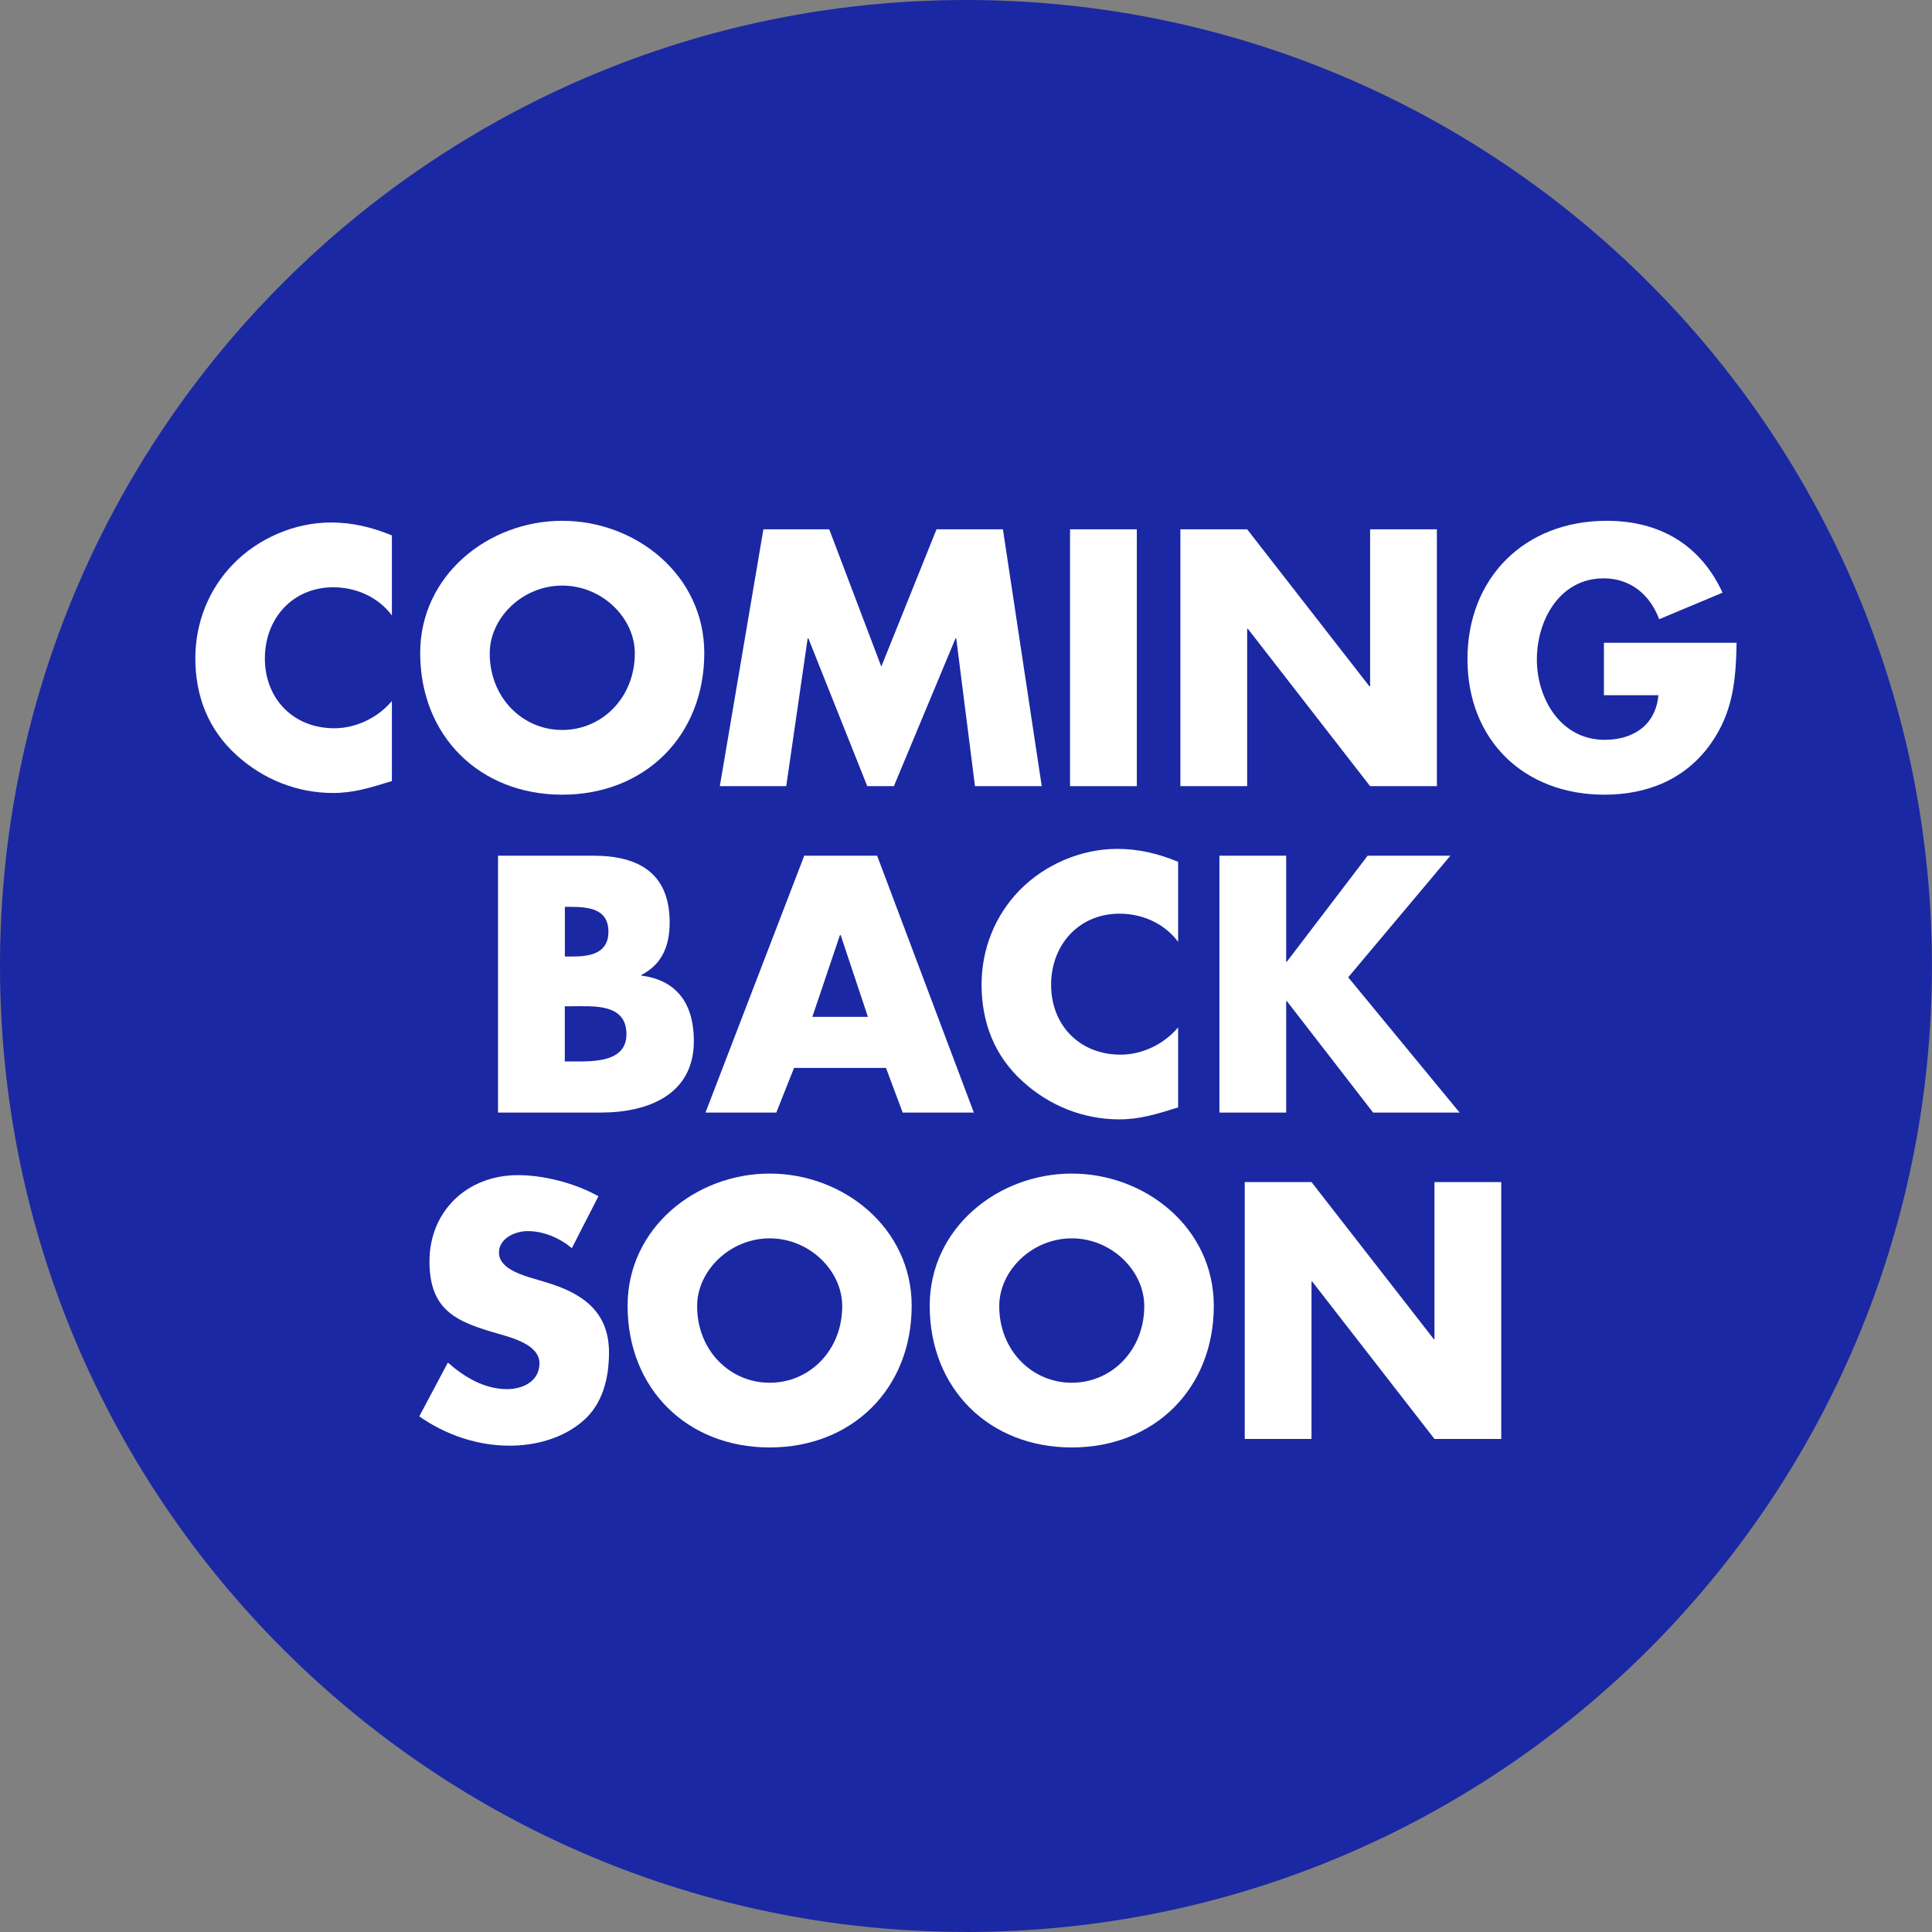
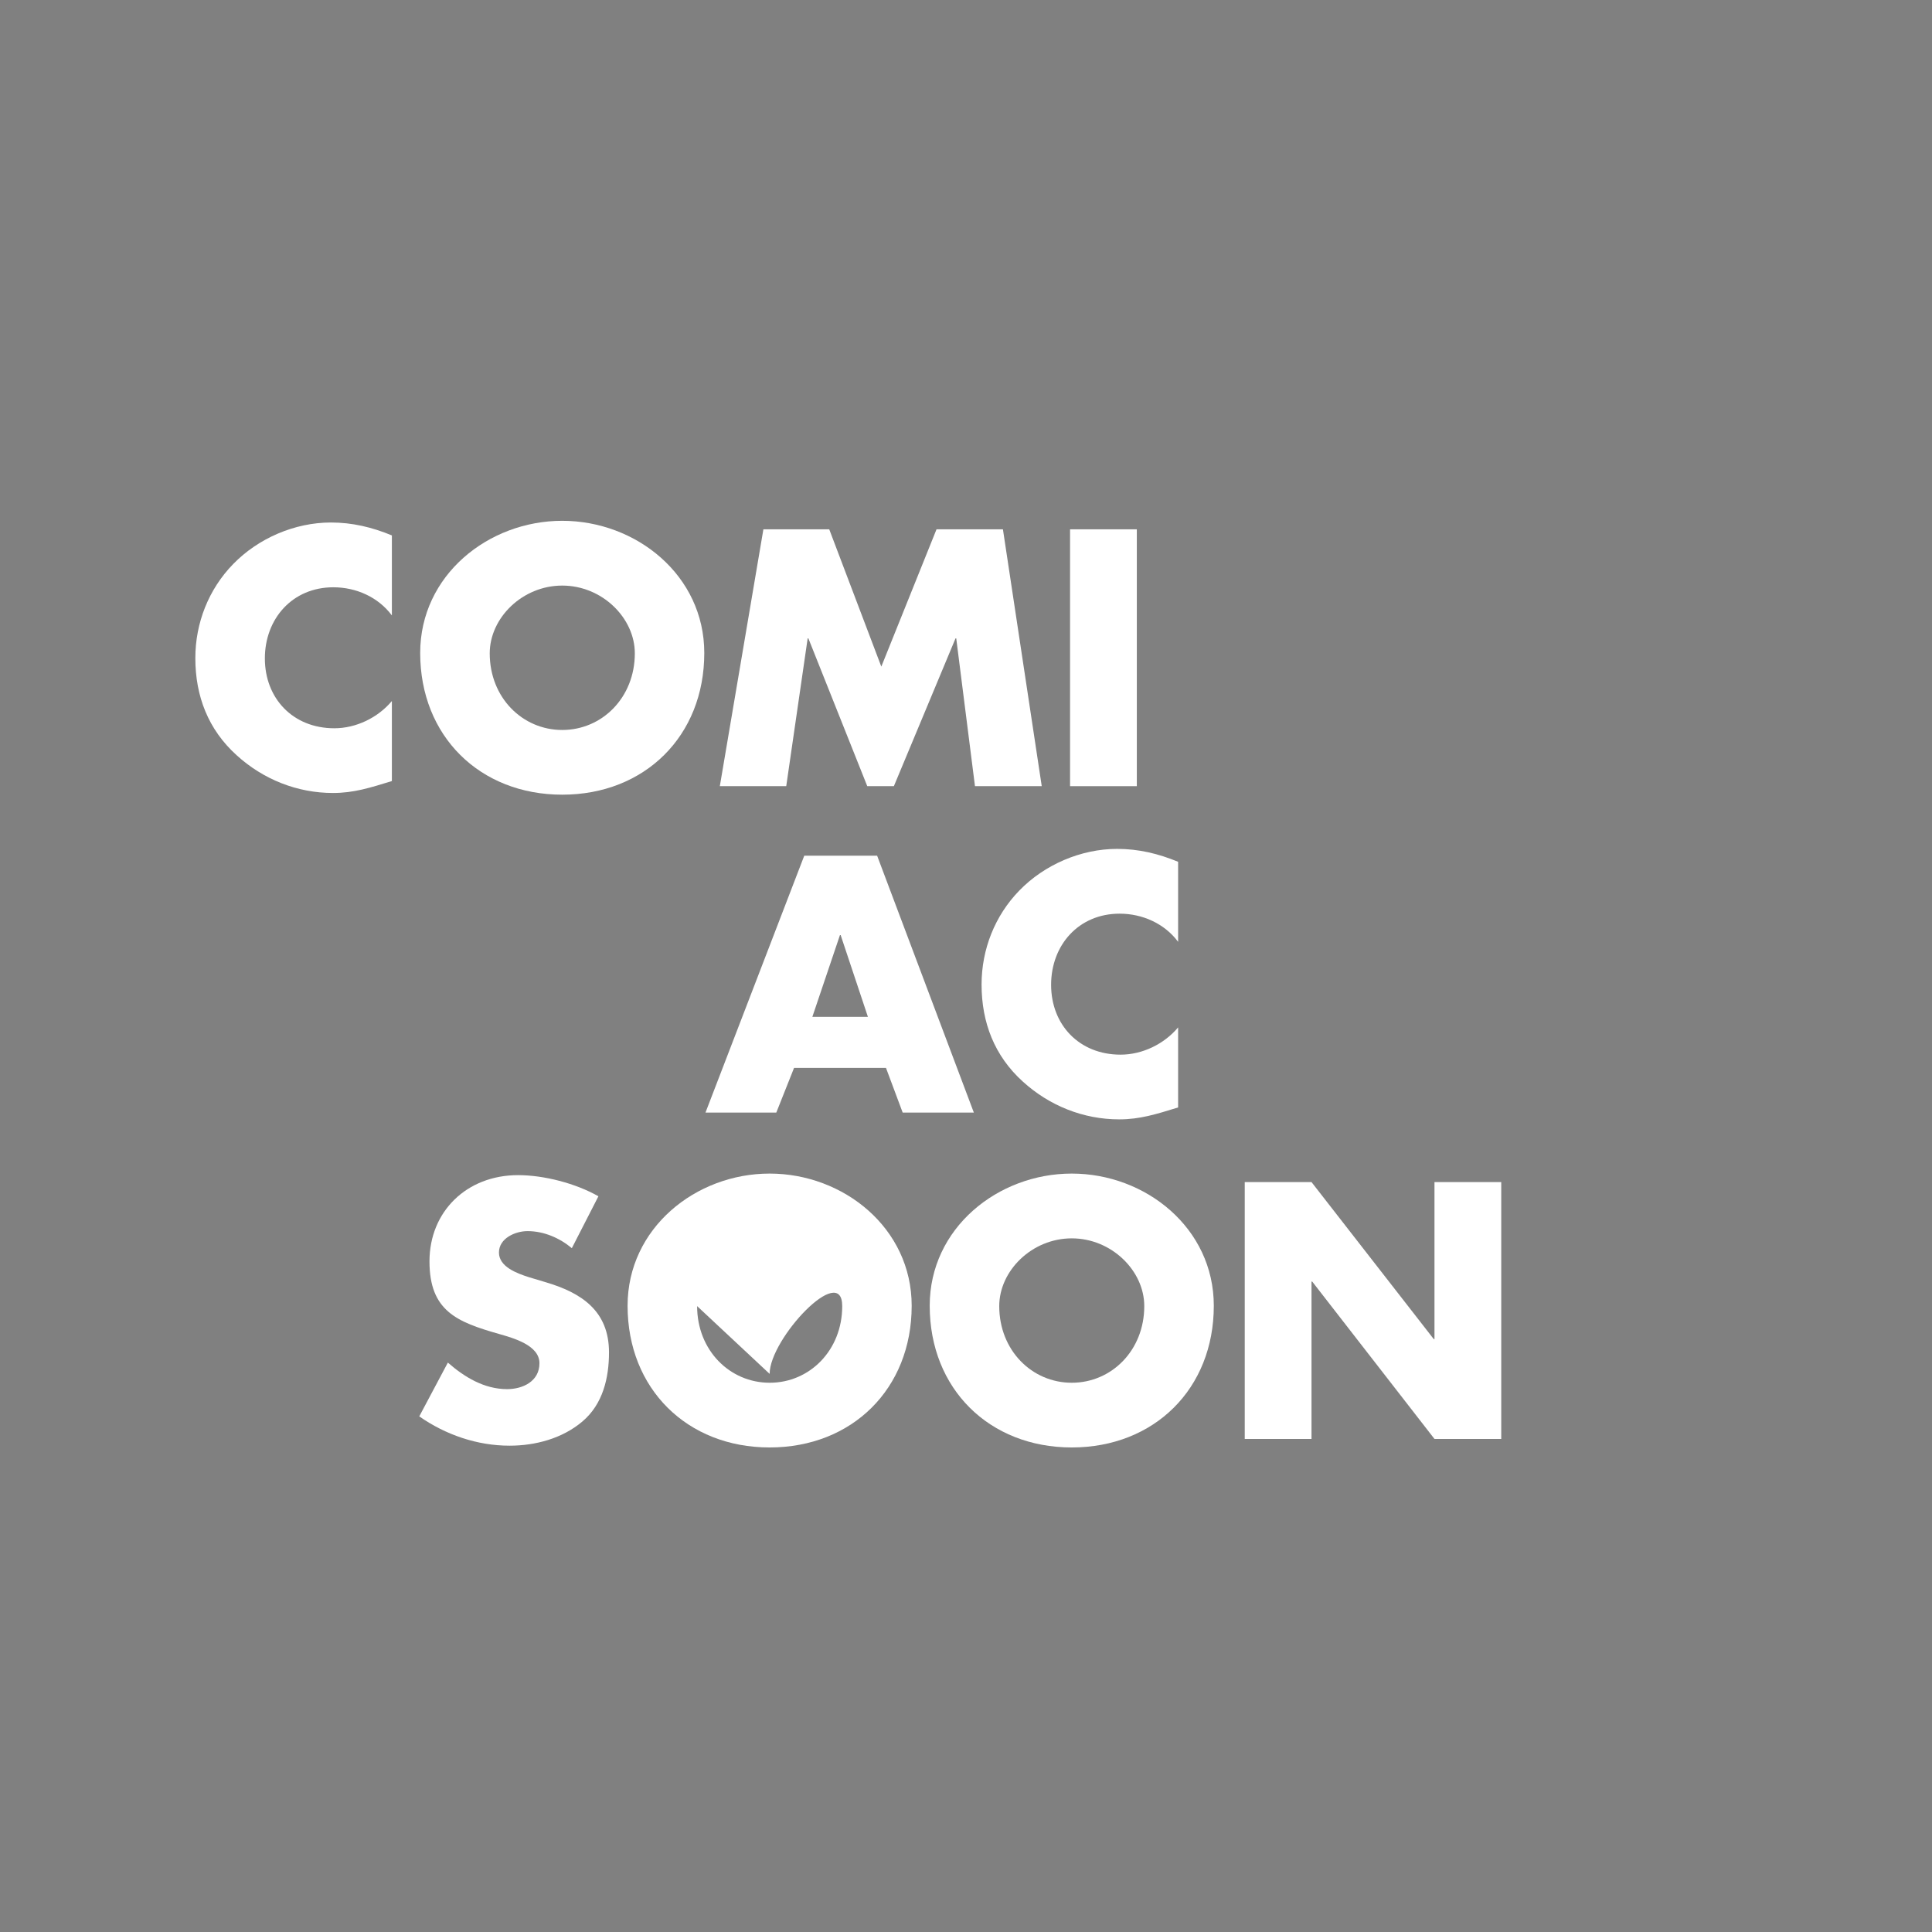
<svg xmlns="http://www.w3.org/2000/svg" id="AK_2024_BADGES" data-name="AK 2024 BADGES" viewBox="0 0 272.29 272.29">
  <rect x="0" y="0" width="272.29" height="272.29" fill="#808080" stroke="none" />
  <defs>
    <style>
      .cls-1 {
        fill: #fff;
      }

      .cls-2 {
        fill: #1b28a3;
      }
    </style>
  </defs>
-   <path class="cls-2" d="M136.14,272.29c75.19,0,136.14-60.95,136.14-136.14S211.33,0,136.14,0,0,60.95,0,136.14s60.95,136.14,136.14,136.14" />
  <g>
    <path class="cls-1" d="M55.24,86.75c-1.92-2.59-5.04-3.98-8.26-3.98-5.76,0-9.65,4.42-9.65,10.03s3.94,9.84,9.79,9.84c3.07,0,6.14-1.49,8.11-3.84v11.28c-3.12.96-5.38,1.68-8.31,1.68-5.04,0-9.84-1.92-13.58-5.33-3.98-3.6-5.81-8.3-5.81-13.68,0-4.94,1.87-9.7,5.33-13.25,3.55-3.65,8.69-5.86,13.78-5.86,3.02,0,5.81.67,8.59,1.82v11.28Z" />
    <path class="cls-1" d="M99.26,92.03c0,11.71-8.4,19.97-20.02,19.97s-20.02-8.26-20.02-19.97c0-10.95,9.6-18.63,20.02-18.63s20.02,7.68,20.02,18.63ZM69.02,92.08c0,6.24,4.61,10.8,10.22,10.8s10.23-4.56,10.23-10.8c0-4.99-4.61-9.55-10.23-9.55s-10.22,4.56-10.22,9.55Z" />
    <path class="cls-1" d="M107.61,74.6h9.26l7.34,19.35,7.78-19.35h9.36l5.47,36.2h-9.41l-2.64-20.83h-.1l-8.69,20.83h-3.75l-8.3-20.83h-.1l-3.02,20.83h-9.36l6.14-36.2Z" />
    <path class="cls-1" d="M160.22,110.8h-9.41v-36.2h9.41v36.2Z" />
-     <path class="cls-1" d="M166.36,74.6h9.41l17.23,22.13h.1v-22.13h9.41v36.2h-9.41l-17.23-22.18h-.1v22.18h-9.41v-36.2Z" />
-     <path class="cls-1" d="M244.75,90.59c-.1,5.28-.48,9.79-3.7,14.31-3.55,4.94-8.88,7.1-14.93,7.1-11.38,0-19.3-7.73-19.3-19.11s7.97-19.49,19.63-19.49c7.44,0,13.2,3.36,16.32,10.13l-8.93,3.74c-1.3-3.46-4.03-5.76-7.83-5.76-6.19,0-9.41,5.9-9.41,11.43s3.36,11.33,9.55,11.33c4.08,0,7.2-2.11,7.58-6.29h-7.68v-7.39h18.67Z" />
-     <path class="cls-1" d="M70.19,156.8v-36.2h13.44c6.43,0,10.75,2.5,10.75,9.41,0,3.26-1.06,5.9-3.98,7.39v.1c5.18.67,7.39,4.18,7.39,9.22,0,7.58-6.48,10.08-13.11,10.08h-14.5ZM79.6,134.81h1.06c2.5,0,5.09-.43,5.09-3.5,0-3.31-2.93-3.5-5.47-3.5h-.67v7.01ZM79.6,149.6h1.2c2.79,0,7.49.14,7.49-3.84,0-4.37-4.66-3.94-7.73-3.94h-.96v7.78Z" />
    <path class="cls-1" d="M111.91,150.51l-2.5,6.29h-9.98l13.92-36.2h10.27l13.63,36.2h-10.03l-2.35-6.29h-12.96ZM118.48,131.79h-.1l-3.89,11.52h7.83l-3.84-11.52Z" />
    <path class="cls-1" d="M166.05,132.75c-1.92-2.59-5.04-3.98-8.26-3.98-5.76,0-9.65,4.42-9.65,10.03s3.94,9.84,9.79,9.84c3.07,0,6.14-1.49,8.11-3.84v11.28c-3.12.96-5.38,1.68-8.31,1.68-5.04,0-9.84-1.92-13.58-5.33-3.98-3.6-5.81-8.3-5.81-13.68,0-4.94,1.87-9.7,5.33-13.25,3.55-3.65,8.69-5.86,13.78-5.86,3.02,0,5.81.67,8.59,1.82v11.28Z" />
-     <path class="cls-1" d="M192.74,120.6h11.67l-14.4,17.14,15.7,19.06h-12.19l-12.15-15.7h-.1v15.7h-9.41v-36.2h9.41v14.93h.1l11.38-14.93Z" />
    <path class="cls-1" d="M80.59,175.91c-1.73-1.44-3.94-2.4-6.24-2.4-1.73,0-4.03,1.01-4.03,3.02s2.54,2.93,4.18,3.46l2.4.72c5.04,1.49,8.93,4.03,8.93,9.89,0,3.6-.86,7.3-3.75,9.74-2.83,2.4-6.62,3.41-10.27,3.41-4.56,0-9.02-1.54-12.72-4.13l4.03-7.58c2.35,2.06,5.14,3.74,8.35,3.74,2.21,0,4.56-1.1,4.56-3.65s-3.7-3.55-5.71-4.13c-5.9-1.68-9.79-3.22-9.79-10.23s5.23-12.15,12.48-12.15c3.65,0,8.11,1.15,11.33,2.98l-3.74,7.3Z" />
-     <path class="cls-1" d="M128.49,184.03c0,11.71-8.4,19.97-20.02,19.97s-20.02-8.26-20.02-19.97c0-10.94,9.6-18.63,20.02-18.63s20.02,7.68,20.02,18.63ZM98.25,184.08c0,6.24,4.61,10.8,10.23,10.8s10.22-4.56,10.22-10.8c0-4.99-4.61-9.55-10.22-9.55s-10.23,4.56-10.23,9.55Z" />
+     <path class="cls-1" d="M128.49,184.03c0,11.71-8.4,19.97-20.02,19.97s-20.02-8.26-20.02-19.97c0-10.94,9.6-18.63,20.02-18.63s20.02,7.68,20.02,18.63ZM98.25,184.08c0,6.24,4.61,10.8,10.23,10.8s10.22-4.56,10.22-10.8s-10.23,4.56-10.23,9.55Z" />
    <path class="cls-1" d="M171.07,184.03c0,11.71-8.4,19.97-20.02,19.97s-20.02-8.26-20.02-19.97c0-10.94,9.6-18.63,20.02-18.63s20.02,7.68,20.02,18.63ZM140.83,184.08c0,6.24,4.61,10.8,10.22,10.8s10.22-4.56,10.22-10.8c0-4.99-4.61-9.55-10.22-9.55s-10.22,4.56-10.22,9.55Z" />
    <path class="cls-1" d="M175.43,166.6h9.41l17.23,22.13h.1v-22.13h9.41v36.2h-9.41l-17.23-22.18h-.1v22.18h-9.41v-36.2Z" />
  </g>
</svg>